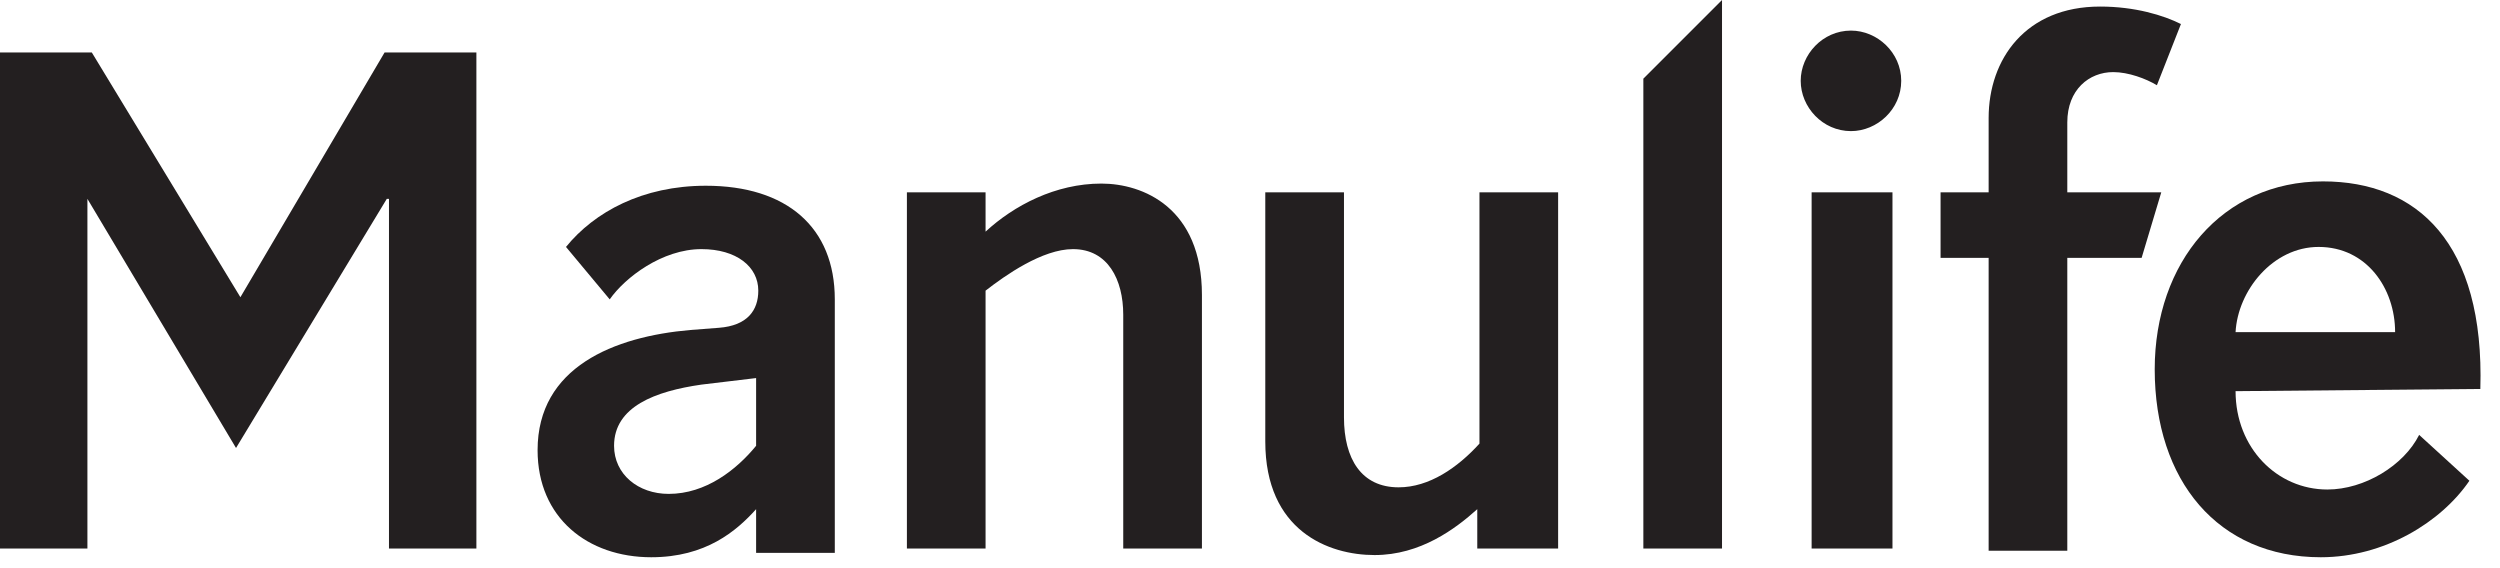
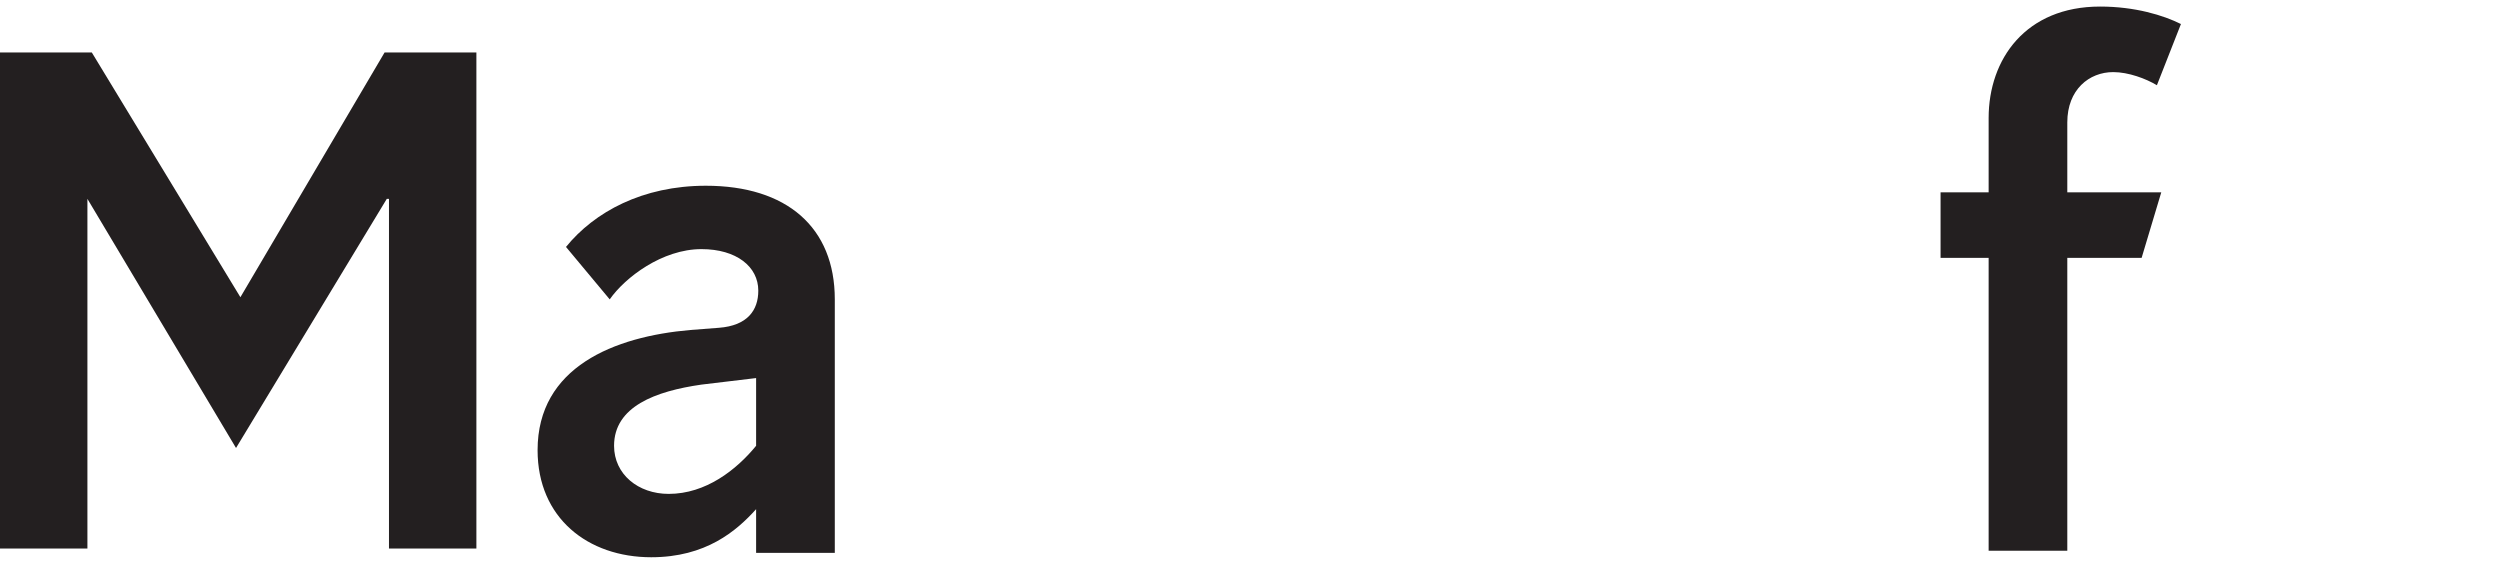
<svg xmlns="http://www.w3.org/2000/svg" width="88px" height="20px" viewBox="0 0 88 20" version="1.1">
  <title>Group</title>
  <desc>Created with Sketch.</desc>
  <g id="tests" stroke="none" stroke-width="1" fill="none" fill-rule="evenodd">
    <g id="Mobile-Nav---No-Sign-in---Expanded" transform="translate(-64, -20)" fill="#231F20" fill-rule="nonzero">
      <g id="Mobile-Header">
        <g id="01-Atom/Logo/Primary" transform="translate(19, 18)">
          <g id="Group" transform="translate(45, 2)">
            <path d="M26.615,19.308 L26.615,17.923 C25.923,18.692 24.846,19.615 22.923,19.615 C20.692,19.615 18.923,18.231 18.923,15.846 C18.923,12.923 21.615,11.846 24.308,11.615 L25.308,11.538 C26.308,11.462 26.692,10.923 26.692,10.231 C26.692,9.385 25.923,8.769 24.692,8.769 C23.308,8.769 22,9.769 21.462,10.538 L19.923,8.692 C20.923,7.462 22.615,6.538 24.846,6.538 C27.692,6.538 29.385,8 29.385,10.538 L29.385,19.462 L26.615,19.462 L26.615,19.308 L26.615,19.308 Z M26.615,13.308 L24.692,13.538 C23.077,13.769 21.615,14.308 21.615,15.692 C21.615,16.692 22.462,17.385 23.538,17.385 C24.846,17.385 25.923,16.538 26.615,15.692 L26.615,13.308 L26.615,13.308 Z" id="Shape" />
-             <path d="M34.692,19.308 L31.923,19.308 L31.923,6.769 L34.692,6.769 L34.692,8.154 C35.692,7.231 37.154,6.462 38.769,6.462 C40.231,6.462 42.308,7.308 42.308,10.385 L42.308,19.308 L39.538,19.308 L39.538,11.077 C39.538,9.846 39,8.769 37.769,8.769 C36.692,8.769 35.385,9.692 34.692,10.231 L34.692,19.308 Z" id="Shape" />
-             <path d="M52.077,6.769 L54.846,6.769 L54.846,19.308 L52,19.308 L52,17.923 C51.231,18.615 50,19.538 48.385,19.538 C46.769,19.538 44.538,18.692 44.538,15.538 L44.538,6.769 L47.308,6.769 L47.308,14.692 C47.308,16.154 47.923,17.154 49.231,17.154 C50.308,17.154 51.308,16.462 52.077,15.615 L52.077,6.769 L52.077,6.769 Z" id="Shape" />
-             <polygon id="Shape" points="60.615 19.308 57.846 19.308 57.846 2.769 60.615 1.0658141e-14" />
-             <path d="M65.154,1.077 C66.077,1.077 66.923,1.846 66.923,2.846 C66.923,3.846 66.077,4.615 65.154,4.615 C64.154,4.615 63.385,3.769 63.385,2.846 C63.385,1.923 64.154,1.077 65.154,1.077 Z M66.615,19.308 L63.769,19.308 L63.769,6.769 L66.615,6.769 L66.615,19.308 Z" id="Shape" />
            <path d="M75.385,9.077 L72.769,9.077 L72.769,19.385 L70,19.385 L70,9.077 L68.308,9.077 L68.308,6.769 L70,6.769 L70,4.154 C70,2.077 71.308,0.231 73.923,0.231 C75.154,0.231 76.154,0.538 76.769,0.846 L75.923,3 C75.538,2.769 74.923,2.538 74.385,2.538 C73.538,2.538 72.769,3.154 72.769,4.308 L72.769,6.769 L76.077,6.769 L75.385,9.077 Z" id="Shape" />
-             <path d="M78.692,13.769 C78.692,15.769 80.154,17.231 81.923,17.231 C83.231,17.231 84.615,16.385 85.154,15.308 L86.923,16.923 C85.923,18.385 83.923,19.615 81.692,19.615 C78.077,19.615 75.846,16.923 75.846,13 C75.846,9.231 78.231,6.385 81.769,6.385 C85.077,6.385 87.462,8.538 87.308,13.692 L78.692,13.769 L78.692,13.769 Z M84.308,11.692 C84.308,10.154 83.308,8.692 81.615,8.692 C80,8.692 78.769,10.231 78.692,11.692 L84.308,11.692 Z" id="Shape" />
            <polygon id="Shape" points="3.077 19.308 -2.30926389e-14 19.308 -2.30926389e-14 1.846 3.231 1.846 8.462 10.462 8.462 10.462 13.538 1.846 16.769 1.846 16.769 19.308 13.692 19.308 13.692 7 13.615 7 8.308 15.769 3.077 7 3.077 7" />
          </g>
        </g>
      </g>
    </g>
  </g>
</svg>